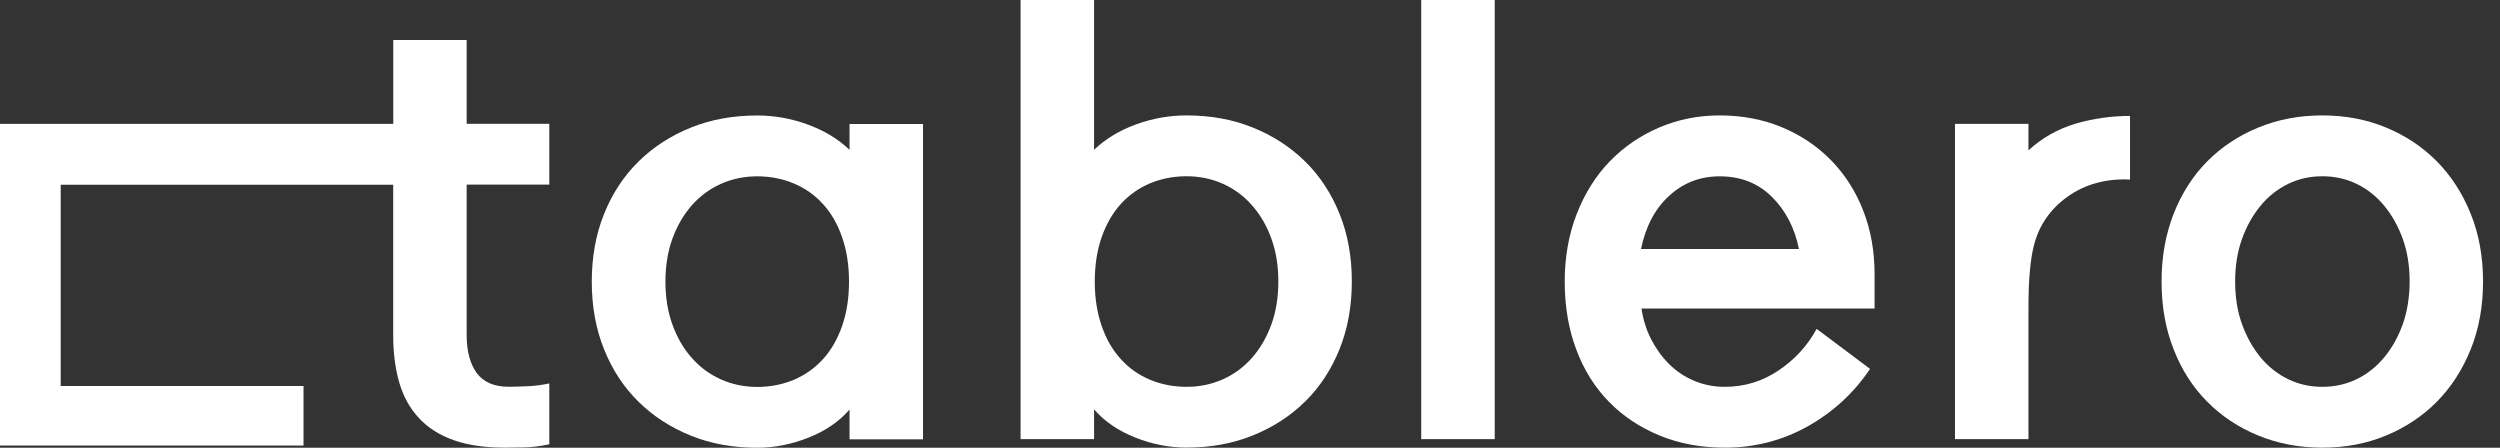
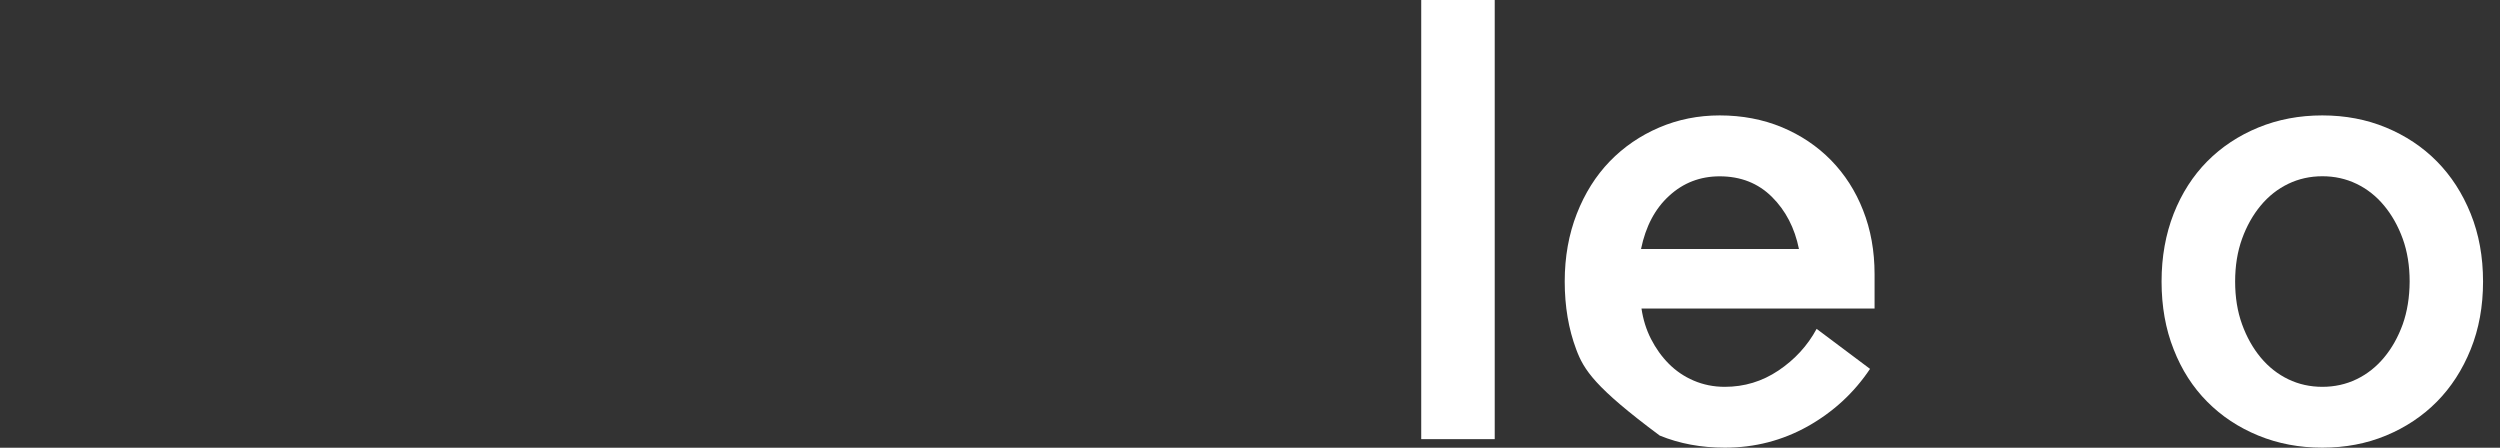
<svg xmlns="http://www.w3.org/2000/svg" width="134" height="24" viewBox="0 0 134 24" fill="none">
  <rect x="0" y="0" width="134" height="24" fill="#333333" stroke="none" />
-   <path fill-rule="evenodd" clip-rule="evenodd" d="M67.148 6.835C68.224 7.27 69.158 7.872 69.948 8.648C70.739 9.423 71.353 10.358 71.796 11.451C72.239 12.544 72.458 13.759 72.458 15.086C72.458 16.413 72.239 17.623 71.796 18.721C71.353 19.819 70.739 20.753 69.948 21.529C69.158 22.304 68.224 22.907 67.148 23.341C66.072 23.776 64.886 23.991 63.595 23.991C62.671 23.991 61.757 23.813 60.842 23.449C59.928 23.084 59.194 22.584 58.642 21.94V23.538H54.703V0H58.642V8.027C59.261 7.442 60.009 6.989 60.89 6.667C61.771 6.349 62.671 6.186 63.595 6.186C64.886 6.186 66.072 6.401 67.148 6.835ZM67.119 19.165C67.557 18.665 67.9 18.067 68.148 17.384C68.396 16.702 68.519 15.936 68.519 15.091C68.519 14.245 68.396 13.479 68.148 12.797C67.905 12.114 67.562 11.521 67.119 11.017C66.681 10.512 66.157 10.124 65.552 9.853C64.948 9.582 64.295 9.447 63.6 9.447C62.904 9.447 62.252 9.573 61.647 9.825C61.042 10.078 60.523 10.447 60.08 10.928C59.642 11.409 59.299 12.002 59.051 12.708C58.804 13.409 58.68 14.207 58.68 15.091C58.68 15.974 58.804 16.768 59.051 17.473C59.294 18.179 59.637 18.772 60.08 19.253C60.518 19.739 61.042 20.104 61.647 20.356C62.252 20.608 62.904 20.734 63.6 20.734C64.295 20.734 64.948 20.599 65.552 20.328C66.157 20.057 66.676 19.669 67.119 19.165Z" fill="white" />
-   <path d="M25.013 2.144H21.079V6.639H0V23.879H16.269V20.688H3.253V9.9H21.075V17.959C21.075 18.903 21.184 19.748 21.398 20.496C21.613 21.239 21.96 21.874 22.446 22.398C22.927 22.921 23.546 23.318 24.308 23.589C25.066 23.86 25.989 23.995 27.075 23.995C27.361 23.995 27.704 23.991 28.104 23.981C28.504 23.972 28.952 23.916 29.442 23.813V20.552C29.071 20.631 28.685 20.683 28.276 20.702C27.866 20.72 27.528 20.73 27.261 20.73C26.48 20.73 25.913 20.482 25.551 19.991C25.194 19.501 25.013 18.819 25.013 17.954V9.895H29.442V6.634H25.013V2.144Z" fill="white" />
-   <path fill-rule="evenodd" clip-rule="evenodd" d="M45.535 8.031C44.921 7.447 44.173 6.994 43.287 6.672C42.406 6.349 41.501 6.19 40.582 6.19C39.291 6.19 38.105 6.405 37.029 6.84C35.953 7.274 35.019 7.877 34.229 8.653C33.438 9.428 32.824 10.363 32.381 11.46C31.938 12.558 31.719 13.768 31.719 15.095C31.719 16.422 31.938 17.637 32.381 18.73C32.824 19.828 33.438 20.762 34.229 21.538C35.019 22.313 35.953 22.916 37.029 23.351C38.105 23.785 39.291 24 40.582 24C41.506 24 42.42 23.818 43.335 23.458C44.249 23.094 44.983 22.594 45.535 21.949V23.547H49.474V6.648H45.535V8.031ZM45.135 17.478C44.888 18.183 44.545 18.777 44.106 19.258C43.663 19.739 43.144 20.108 42.539 20.361C41.935 20.613 41.282 20.739 40.587 20.739C39.892 20.739 39.239 20.604 38.634 20.332C38.029 20.061 37.505 19.674 37.067 19.169C36.624 18.665 36.281 18.071 36.039 17.389C35.791 16.707 35.667 15.941 35.667 15.095C35.667 14.25 35.791 13.488 36.039 12.801C36.286 12.119 36.629 11.526 37.067 11.021C37.51 10.517 38.029 10.129 38.634 9.858C39.239 9.587 39.892 9.451 40.587 9.451C41.282 9.451 41.935 9.578 42.539 9.83C43.144 10.082 43.668 10.447 44.106 10.932C44.549 11.414 44.892 12.007 45.135 12.713C45.383 13.418 45.507 14.212 45.507 15.095C45.507 15.978 45.383 16.772 45.135 17.478Z" fill="white" />
  <path d="M80.117 0H76.178V23.538H80.117V0Z" fill="white" />
-   <path fill-rule="evenodd" clip-rule="evenodd" d="M95.514 6.821C96.528 7.246 97.405 7.835 98.143 8.587C98.881 9.344 99.457 10.236 99.862 11.274C100.272 12.311 100.477 13.451 100.477 14.698V16.539H87.984C88.07 17.123 88.237 17.665 88.494 18.169C88.751 18.669 89.065 19.113 89.446 19.496C89.827 19.879 90.27 20.183 90.785 20.402C91.299 20.622 91.852 20.734 92.447 20.734C93.495 20.734 94.452 20.445 95.323 19.861C96.195 19.277 96.881 18.534 97.371 17.627L100.234 19.772C99.372 21.061 98.257 22.084 96.895 22.851C95.533 23.612 94.052 23.995 92.452 23.995C91.18 23.995 90.018 23.78 88.961 23.346C87.903 22.911 86.994 22.309 86.236 21.533C85.479 20.758 84.893 19.823 84.484 18.725C84.074 17.632 83.869 16.417 83.869 15.091C83.869 13.764 84.088 12.554 84.517 11.456C84.946 10.358 85.536 9.423 86.284 8.648C87.037 7.872 87.918 7.27 88.932 6.835C89.946 6.401 91.028 6.186 92.175 6.186C93.385 6.186 94.499 6.401 95.514 6.821ZM89.47 10.493C88.708 11.185 88.208 12.138 87.96 13.343V13.348H96.424C96.195 12.217 95.714 11.287 94.976 10.554C94.238 9.821 93.304 9.451 92.175 9.451C91.132 9.451 90.227 9.797 89.47 10.493Z" fill="white" />
-   <path d="M108.725 8.059V6.639H104.787V23.538H108.725V16.567C108.725 15.74 108.749 15.058 108.802 14.516C108.854 13.974 108.921 13.539 109.002 13.217C109.268 12.11 109.873 11.222 110.816 10.545C111.759 9.872 112.878 9.564 114.169 9.624V6.214C113.164 6.214 112.183 6.354 111.231 6.634C110.278 6.924 109.445 7.396 108.725 8.059Z" fill="white" />
+   <path fill-rule="evenodd" clip-rule="evenodd" d="M95.514 6.821C96.528 7.246 97.405 7.835 98.143 8.587C98.881 9.344 99.457 10.236 99.862 11.274C100.272 12.311 100.477 13.451 100.477 14.698V16.539H87.984C88.07 17.123 88.237 17.665 88.494 18.169C88.751 18.669 89.065 19.113 89.446 19.496C89.827 19.879 90.27 20.183 90.785 20.402C91.299 20.622 91.852 20.734 92.447 20.734C93.495 20.734 94.452 20.445 95.323 19.861C96.195 19.277 96.881 18.534 97.371 17.627L100.234 19.772C99.372 21.061 98.257 22.084 96.895 22.851C95.533 23.612 94.052 23.995 92.452 23.995C91.18 23.995 90.018 23.78 88.961 23.346C85.479 20.758 84.893 19.823 84.484 18.725C84.074 17.632 83.869 16.417 83.869 15.091C83.869 13.764 84.088 12.554 84.517 11.456C84.946 10.358 85.536 9.423 86.284 8.648C87.037 7.872 87.918 7.27 88.932 6.835C89.946 6.401 91.028 6.186 92.175 6.186C93.385 6.186 94.499 6.401 95.514 6.821ZM89.47 10.493C88.708 11.185 88.208 12.138 87.96 13.343V13.348H96.424C96.195 12.217 95.714 11.287 94.976 10.554C94.238 9.821 93.304 9.451 92.175 9.451C91.132 9.451 90.227 9.797 89.47 10.493Z" fill="white" />
  <path fill-rule="evenodd" clip-rule="evenodd" d="M130.614 8.648C131.381 9.423 131.986 10.358 132.429 11.456C132.872 12.554 133.091 13.764 133.091 15.091C133.091 16.417 132.872 17.627 132.429 18.725C131.986 19.823 131.381 20.758 130.614 21.533C129.843 22.309 128.938 22.911 127.89 23.346C126.842 23.78 125.704 23.995 124.475 23.995C123.247 23.995 122.104 23.78 121.046 23.346C119.989 22.911 119.075 22.309 118.308 21.533C117.536 20.758 116.936 19.823 116.508 18.725C116.074 17.632 115.86 16.417 115.86 15.091C115.86 13.764 116.079 12.554 116.508 11.456C116.941 10.358 117.541 9.423 118.308 8.648C119.079 7.872 119.989 7.27 121.046 6.835C122.104 6.401 123.247 6.186 124.475 6.186C125.704 6.186 126.842 6.401 127.89 6.835C128.938 7.27 129.848 7.872 130.614 8.648ZM127.785 19.165C128.204 18.665 128.538 18.067 128.786 17.384C129.028 16.702 129.152 15.936 129.157 15.091C129.157 14.245 129.033 13.479 128.786 12.796C128.538 12.114 128.204 11.521 127.785 11.017C127.366 10.512 126.871 10.124 126.309 9.853C125.747 9.582 125.137 9.447 124.48 9.447C123.823 9.447 123.213 9.582 122.651 9.853C122.089 10.124 121.594 10.512 121.175 11.017C120.756 11.521 120.422 12.114 120.175 12.796C119.927 13.483 119.803 14.245 119.803 15.091C119.803 15.936 119.927 16.702 120.175 17.384C120.422 18.067 120.756 18.66 121.175 19.165C121.594 19.669 122.089 20.057 122.651 20.328C123.213 20.599 123.823 20.734 124.48 20.734C125.133 20.734 125.747 20.599 126.309 20.328C126.871 20.057 127.366 19.669 127.785 19.165Z" fill="white" />
</svg>